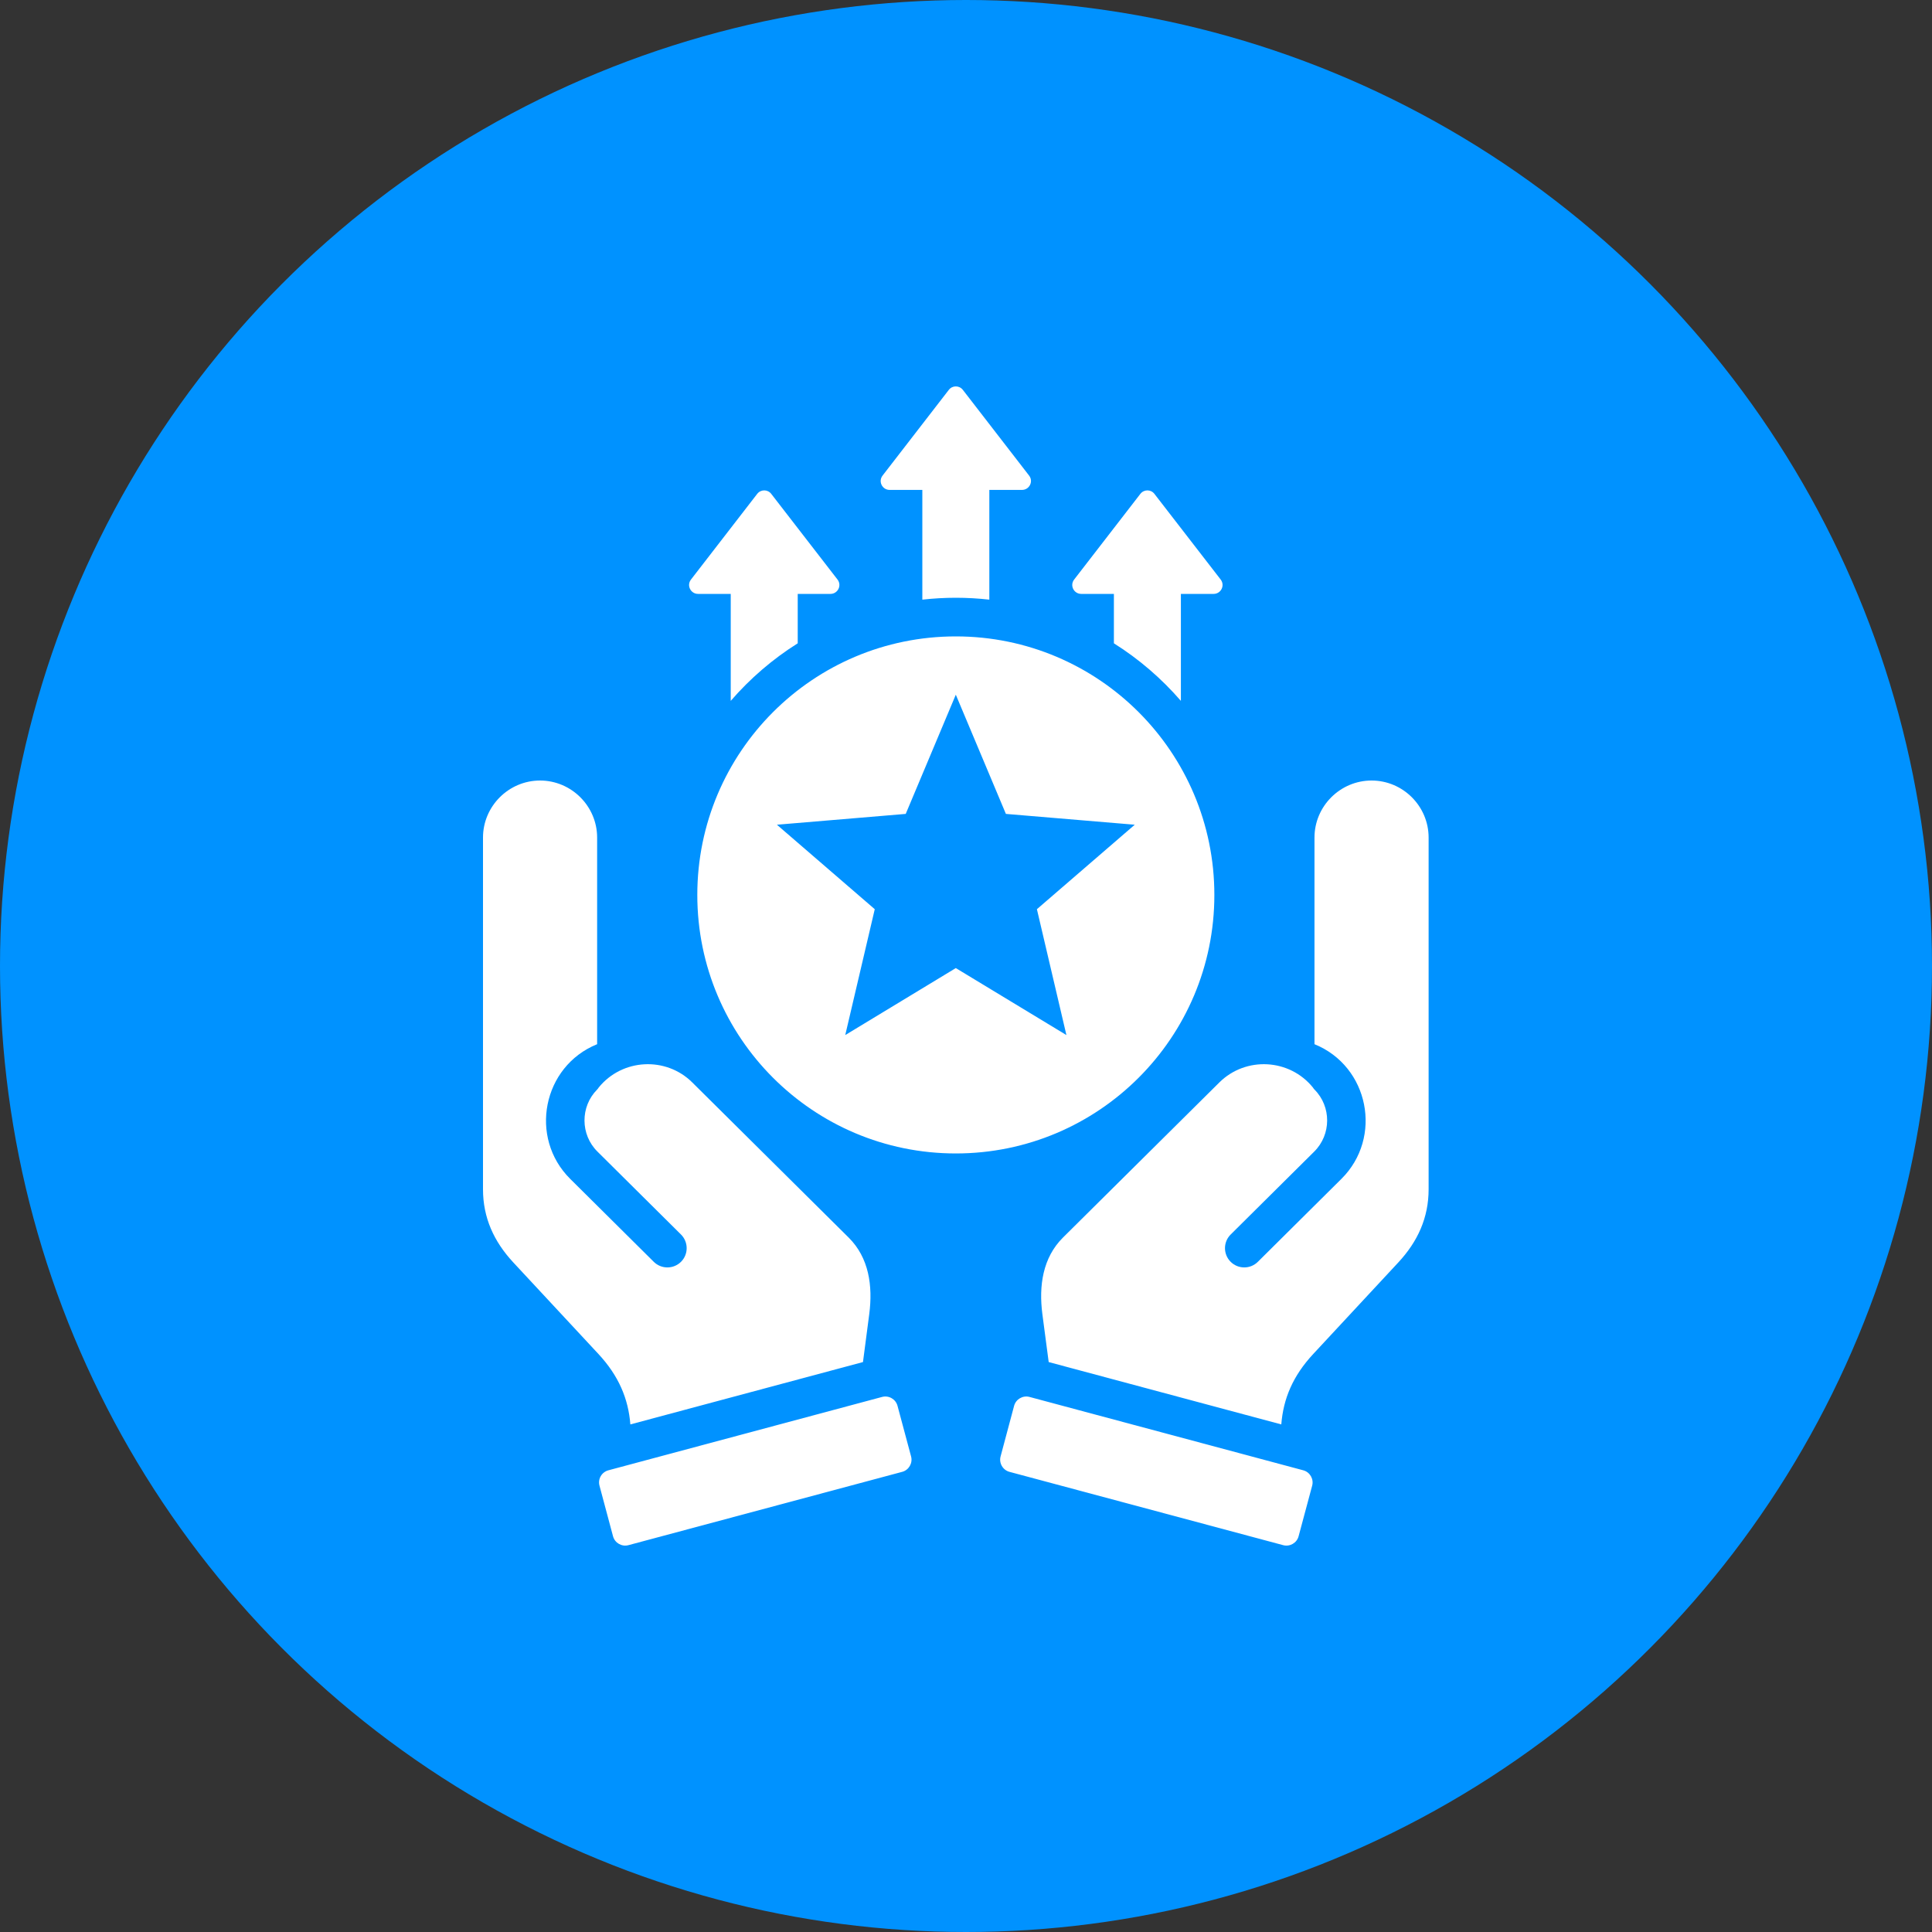
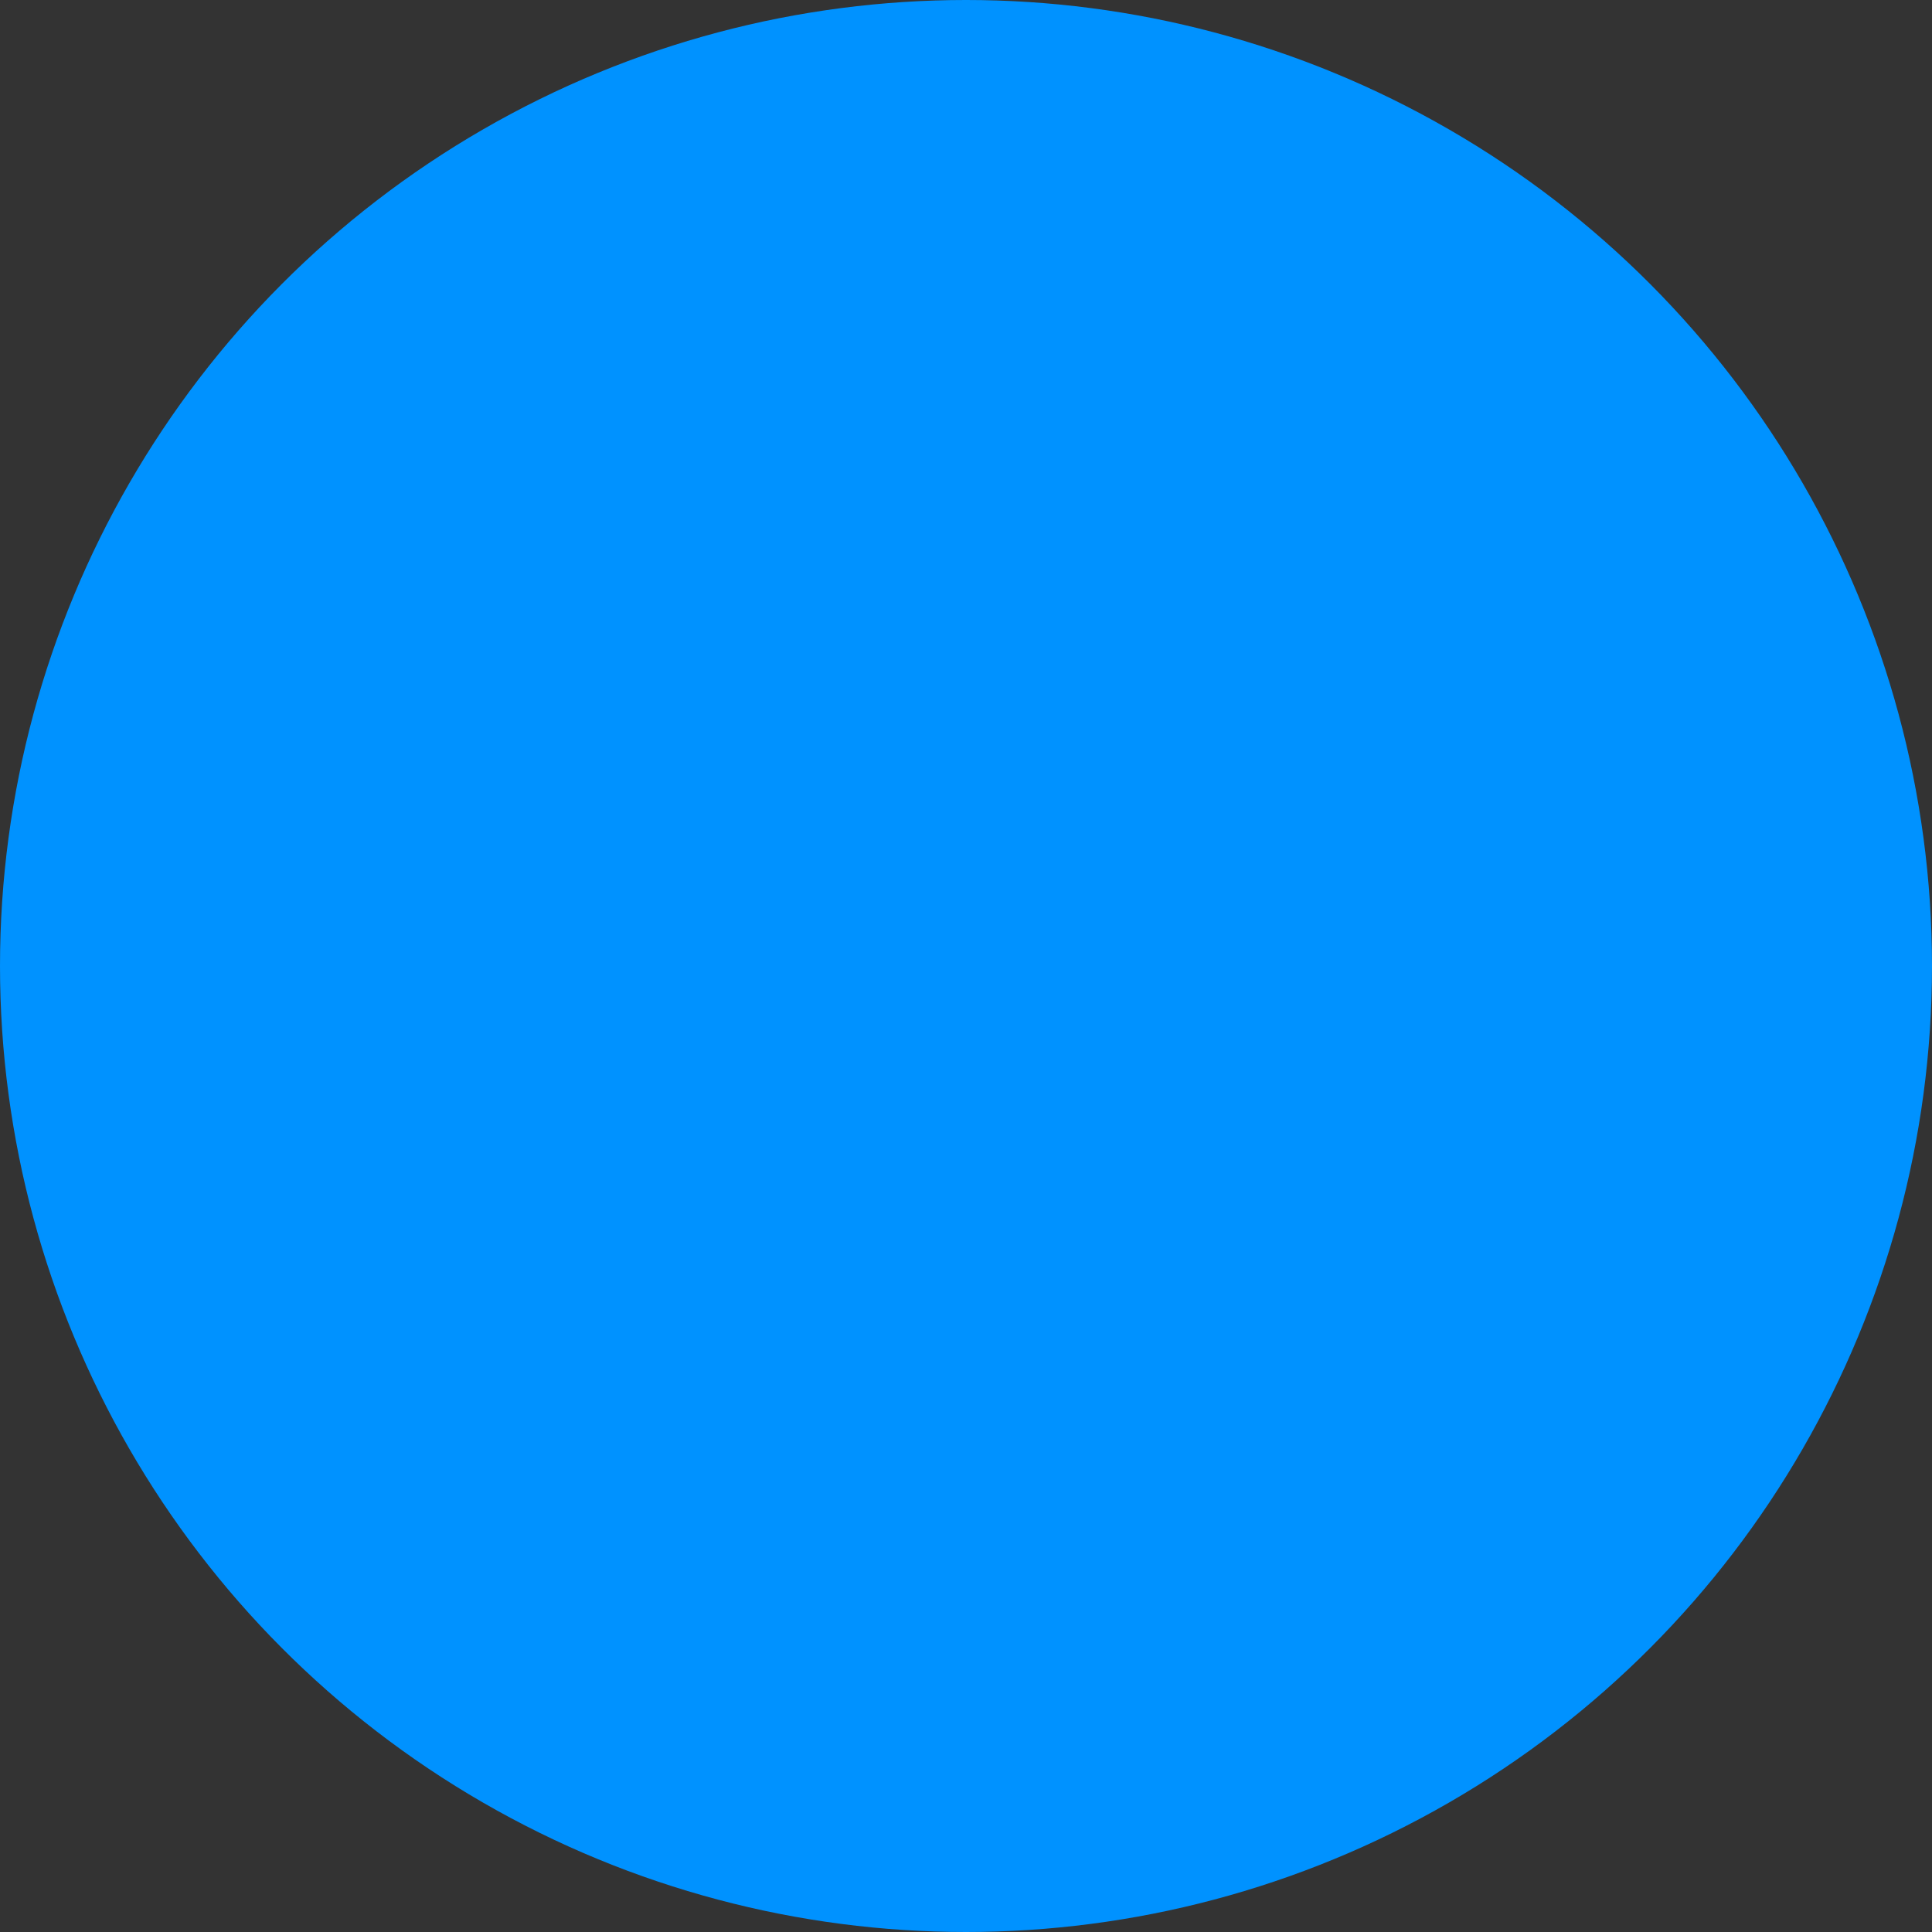
<svg xmlns="http://www.w3.org/2000/svg" width="40" height="40" viewBox="0 0 40 40" fill="none">
  <rect x="0" y="0" width="40" height="40" fill="#333333" stroke="none" />
  <circle cx="20" cy="20" r="20" fill="#0092FF" />
-   <path fill-rule="evenodd" clip-rule="evenodd" d="M19.789 14.383L20.826 16.851L23.494 17.075L21.468 18.824L22.079 21.43L19.789 20.043L17.5 21.43L18.111 18.824L16.085 17.075L18.752 16.851L19.789 14.383ZM27.182 22.515C26.697 21.916 25.792 21.869 25.246 22.41L22.007 25.623C21.589 26.039 21.505 26.621 21.581 27.206L21.712 28.2L26.528 29.491C26.569 28.959 26.768 28.485 27.19 28.032L28.951 26.137C29.352 25.705 29.578 25.212 29.578 24.623L29.578 17.341C29.578 16.692 29.047 16.16 28.397 16.16C27.747 16.16 27.215 16.692 27.215 17.341L27.215 21.619C28.344 22.076 28.635 23.552 27.772 24.408L26.042 26.125C25.886 26.28 25.633 26.279 25.478 26.123C25.323 25.967 25.323 25.714 25.48 25.559L27.21 23.842C27.564 23.49 27.567 22.912 27.215 22.558C27.204 22.547 27.193 22.533 27.182 22.515ZM21.315 28.922L26.983 30.441C27.121 30.478 27.204 30.622 27.167 30.76L26.886 31.807C26.849 31.945 26.706 32.028 26.567 31.991L20.9 30.473C20.762 30.436 20.679 30.292 20.716 30.154L20.996 29.106C21.033 28.968 21.177 28.885 21.315 28.922ZM12.396 22.515C12.385 22.533 12.374 22.547 12.363 22.558C12.012 22.912 12.014 23.49 12.369 23.842L14.099 25.559C14.255 25.714 14.256 25.967 14.101 26.123C13.945 26.279 13.693 26.28 13.536 26.125L11.806 24.408C10.943 23.552 11.235 22.076 12.363 21.619L12.363 17.341C12.363 16.692 11.831 16.16 11.181 16.16C10.532 16.16 10 16.692 10 17.341L10 24.623C10 25.212 10.226 25.705 10.627 26.137L12.389 28.032C12.81 28.485 13.009 28.959 13.051 29.491L17.867 28.2L17.997 27.206C18.073 26.621 17.99 26.039 17.571 25.623L14.332 22.41C13.787 21.869 12.882 21.916 12.396 22.515ZM18.263 28.922C18.402 28.885 18.545 28.968 18.582 29.106L18.863 30.154C18.9 30.292 18.817 30.436 18.679 30.473L13.011 31.991C12.873 32.028 12.729 31.945 12.692 31.807L12.412 30.76C12.374 30.621 12.457 30.478 12.596 30.441L18.263 28.922ZM20.483 10.143H21.16C21.31 10.143 21.402 9.97 21.306 9.846L19.935 8.072C19.861 7.976 19.717 7.976 19.644 8.072L18.273 9.846C18.177 9.97 18.268 10.143 18.418 10.143H19.096L19.096 12.415C19.561 12.363 20.018 12.363 20.483 12.415L20.483 10.143ZM24.449 12.296H25.127C25.277 12.296 25.368 12.123 25.273 11.999L23.901 10.225C23.828 10.129 23.684 10.129 23.61 10.225L22.239 11.999C22.143 12.123 22.235 12.296 22.385 12.296H23.062V13.319C23.582 13.646 24.049 14.049 24.449 14.511V12.296ZM16.516 12.296H17.194C17.344 12.296 17.435 12.123 17.34 11.999L15.968 10.225C15.895 10.129 15.751 10.129 15.677 10.225L14.306 11.999C14.21 12.123 14.302 12.296 14.452 12.296H15.129V14.511C15.529 14.048 15.996 13.646 16.516 13.319V12.296ZM19.789 13.176C16.833 13.176 14.437 15.572 14.437 18.529C14.437 21.485 16.833 23.881 19.789 23.881C22.745 23.881 25.142 21.485 25.142 18.529C25.142 15.572 22.745 13.176 19.789 13.176Z" fill="white" />
</svg>